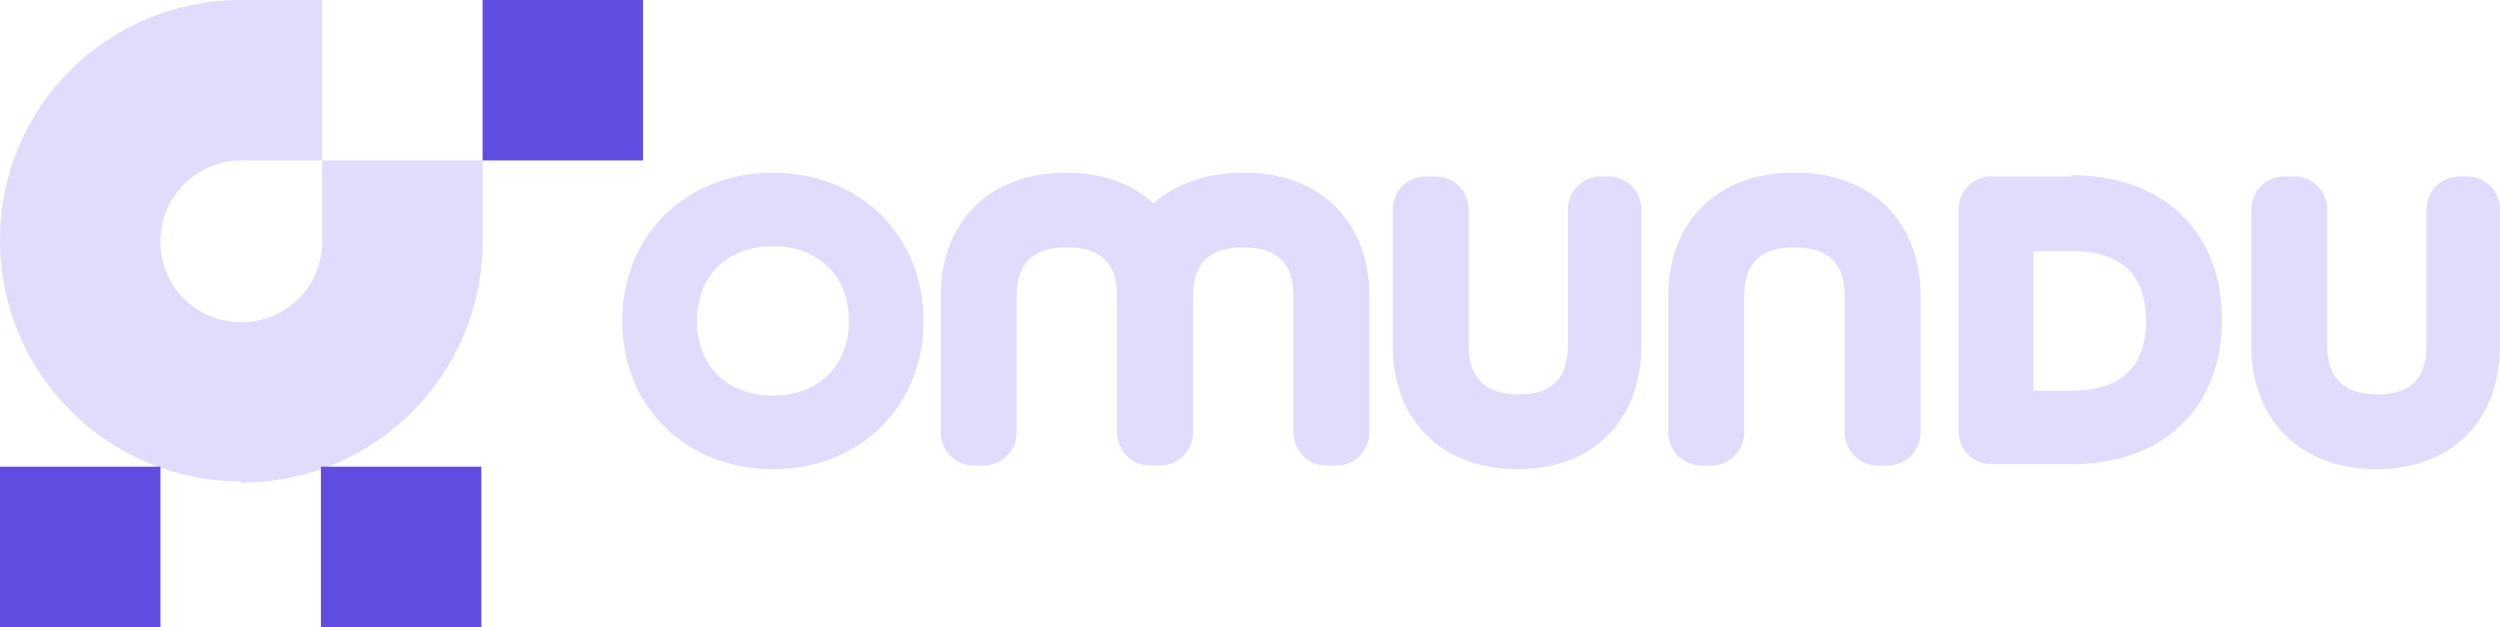
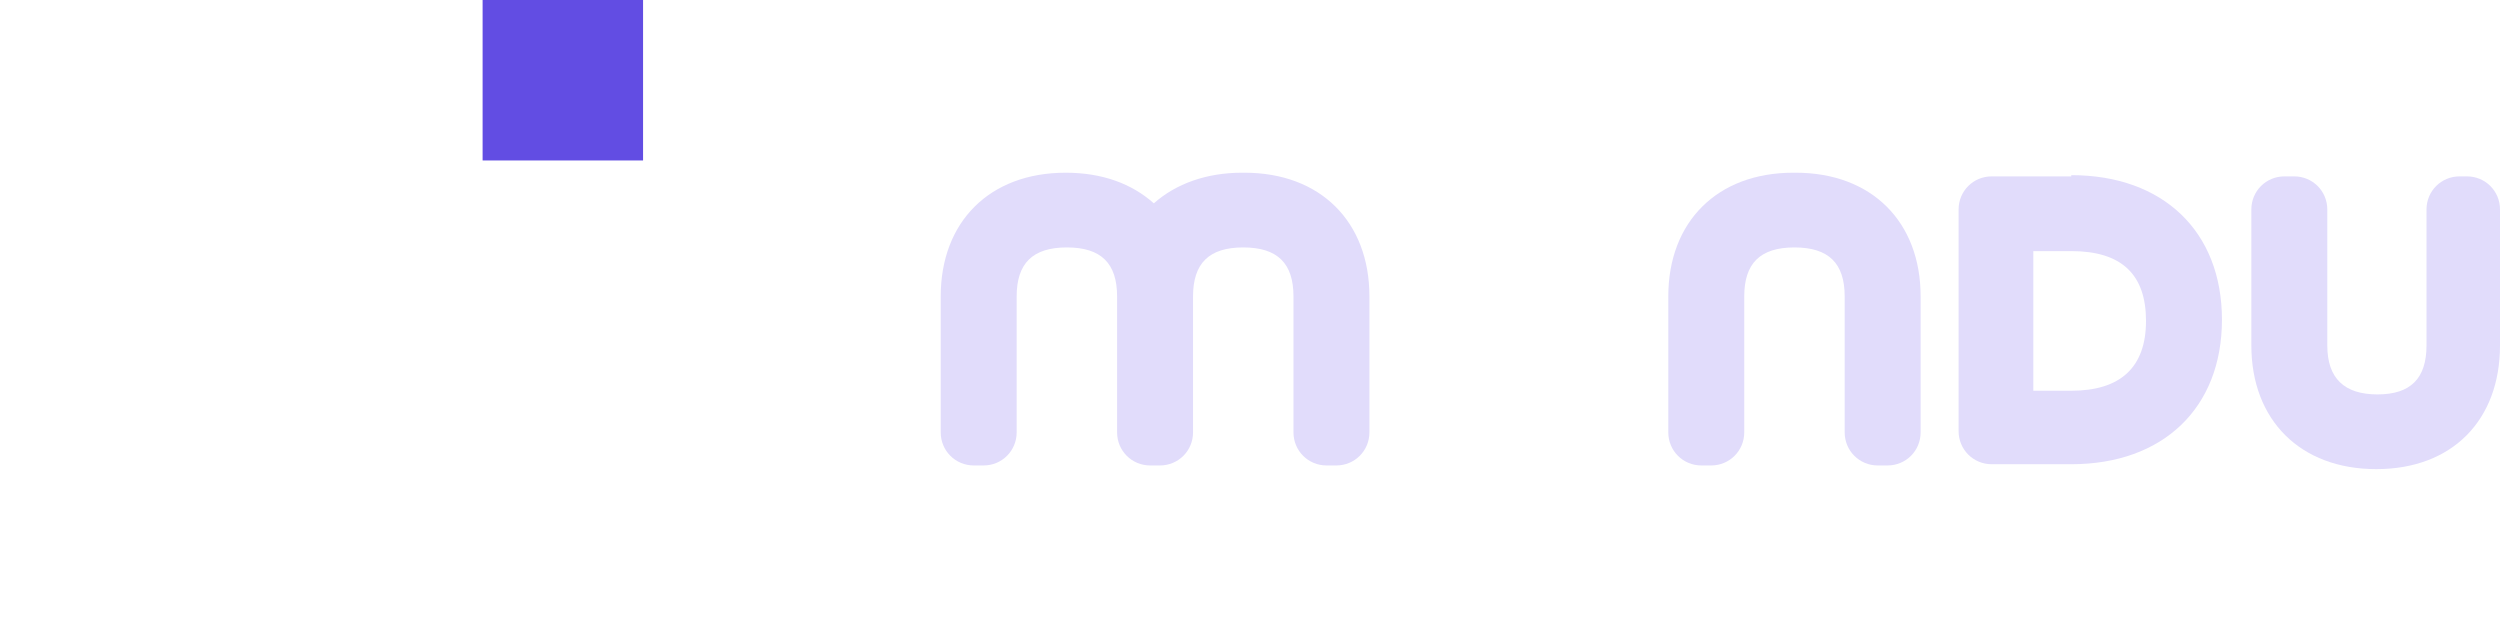
<svg xmlns="http://www.w3.org/2000/svg" version="1.1" viewBox="0 0 204.1 51.2">
  <defs>
    <style>
      .cls-1 {
        fill: #624de3;
      }

      .cls-2 {
        fill: #e1dcfb;
      }
    </style>
  </defs>
  <g>
    <g id="Calque_1">
-       <path class="cls-2" d="M19.7,39.3C8.8,39.3,0,30.5,0,19.6S8.8,0,19.7,0h6.6v13.1h13.1v6.6c0,10.9-8.8,19.7-19.7,19.7ZM19.7,13.1c-3.6,0-6.6,2.9-6.6,6.6s2.9,6.6,6.6,6.6,6.6-2.9,6.6-6.6v-6.6h-6.6Z" />
      <rect class="cls-1" x="39.4" y="0" width="13.1" height="13.1" />
-       <rect class="cls-1" x="26.2" y="38.1" width="13.1" height="13.1" />
-       <rect class="cls-1" y="38.1" width="13.1" height="13.1" />
      <g>
-         <path class="cls-2" d="M131.4,14.4h-.7c-1.5,0-2.7,1.2-2.7,2.7v11.1c0,2.7-1.3,4-4,4s-4.1-1.3-4.1-4v-11.1c0-1.5-1.2-2.7-2.7-2.7h-.8c-1.5,0-2.7,1.2-2.7,2.7v11.1c0,6.1,4,10.1,10.2,10.1s10.1-4,10.1-10.1v-11.1c0-1.5-1.2-2.7-2.7-2.7h.1,0Z" />
        <path class="cls-2" d="M201.5,14.4h-.7c-1.5,0-2.7,1.2-2.7,2.7v11.1c0,2.7-1.3,4-4,4s-4.1-1.3-4.1-4v-11.1c0-1.5-1.2-2.7-2.7-2.7h-.8c-1.5,0-2.7,1.2-2.7,2.7v11.1c0,6.1,4,10.1,10.2,10.1s10.1-4,10.1-10.1v-11.1c0-1.5-1.2-2.7-2.7-2.7h.1,0Z" />
        <path class="cls-2" d="M146.4,14.1c-6.2,0-10.2,4-10.2,10.1v11.1c0,1.5,1.2,2.7,2.7,2.7h.8c1.5,0,2.7-1.2,2.7-2.7v-11.1c0-2.7,1.3-4,4.1-4s4.1,1.3,4.1,4v11.1c0,1.5,1.2,2.7,2.7,2.7h.8c1.5,0,2.7-1.2,2.7-2.7v-11.1c0-6.1-4-10.1-10.2-10.1h-.2Z" />
        <path class="cls-2" d="M169.1,14.4h-6.5c-1.5,0-2.7,1.2-2.7,2.7v18.1c0,1.5,1.2,2.7,2.7,2.7h6.5c7.5,0,12.3-4.6,12.3-11.8s-4.8-11.8-12.3-11.8h0ZM169.1,31.9h-3.1v-11.4h3.1c4.1,0,6.1,1.9,6.1,5.7s-2.1,5.7-6.1,5.7h0Z" />
-         <path class="cls-2" d="M63.1,14.1c-7.1,0-12.3,5.1-12.3,12.1s5.2,12.1,12.3,12.1,12.3-5.1,12.3-12.1-5.2-12.1-12.3-12.1ZM63.1,32.3c-3.7,0-6.2-2.4-6.2-6.1s2.5-6.1,6.2-6.1,6.2,2.4,6.2,6.1-2.5,6.1-6.2,6.1Z" />
        <path class="cls-2" d="M101.4,14.1c-2.9,0-5.4.9-7.2,2.5-1.8-1.6-4.2-2.5-7.2-2.5-6.2,0-10.2,4-10.2,10.1v11.1c0,1.5,1.2,2.7,2.7,2.7h.8c1.5,0,2.7-1.2,2.7-2.7v-11.1c0-2.7,1.3-4,4.1-4s4.1,1.3,4.1,4h0v11.1c0,1.5,1.2,2.7,2.7,2.7h.8c1.5,0,2.7-1.2,2.7-2.7v-11.1h0c0-2.7,1.3-4,4.1-4s4.1,1.3,4.1,4v11.1c0,1.5,1.2,2.7,2.7,2.7h.8c1.5,0,2.7-1.2,2.7-2.7v-11.1c0-6.1-4-10.1-10.2-10.1,0,0-.2,0-.2,0Z" />
      </g>
    </g>
  </g>
</svg>